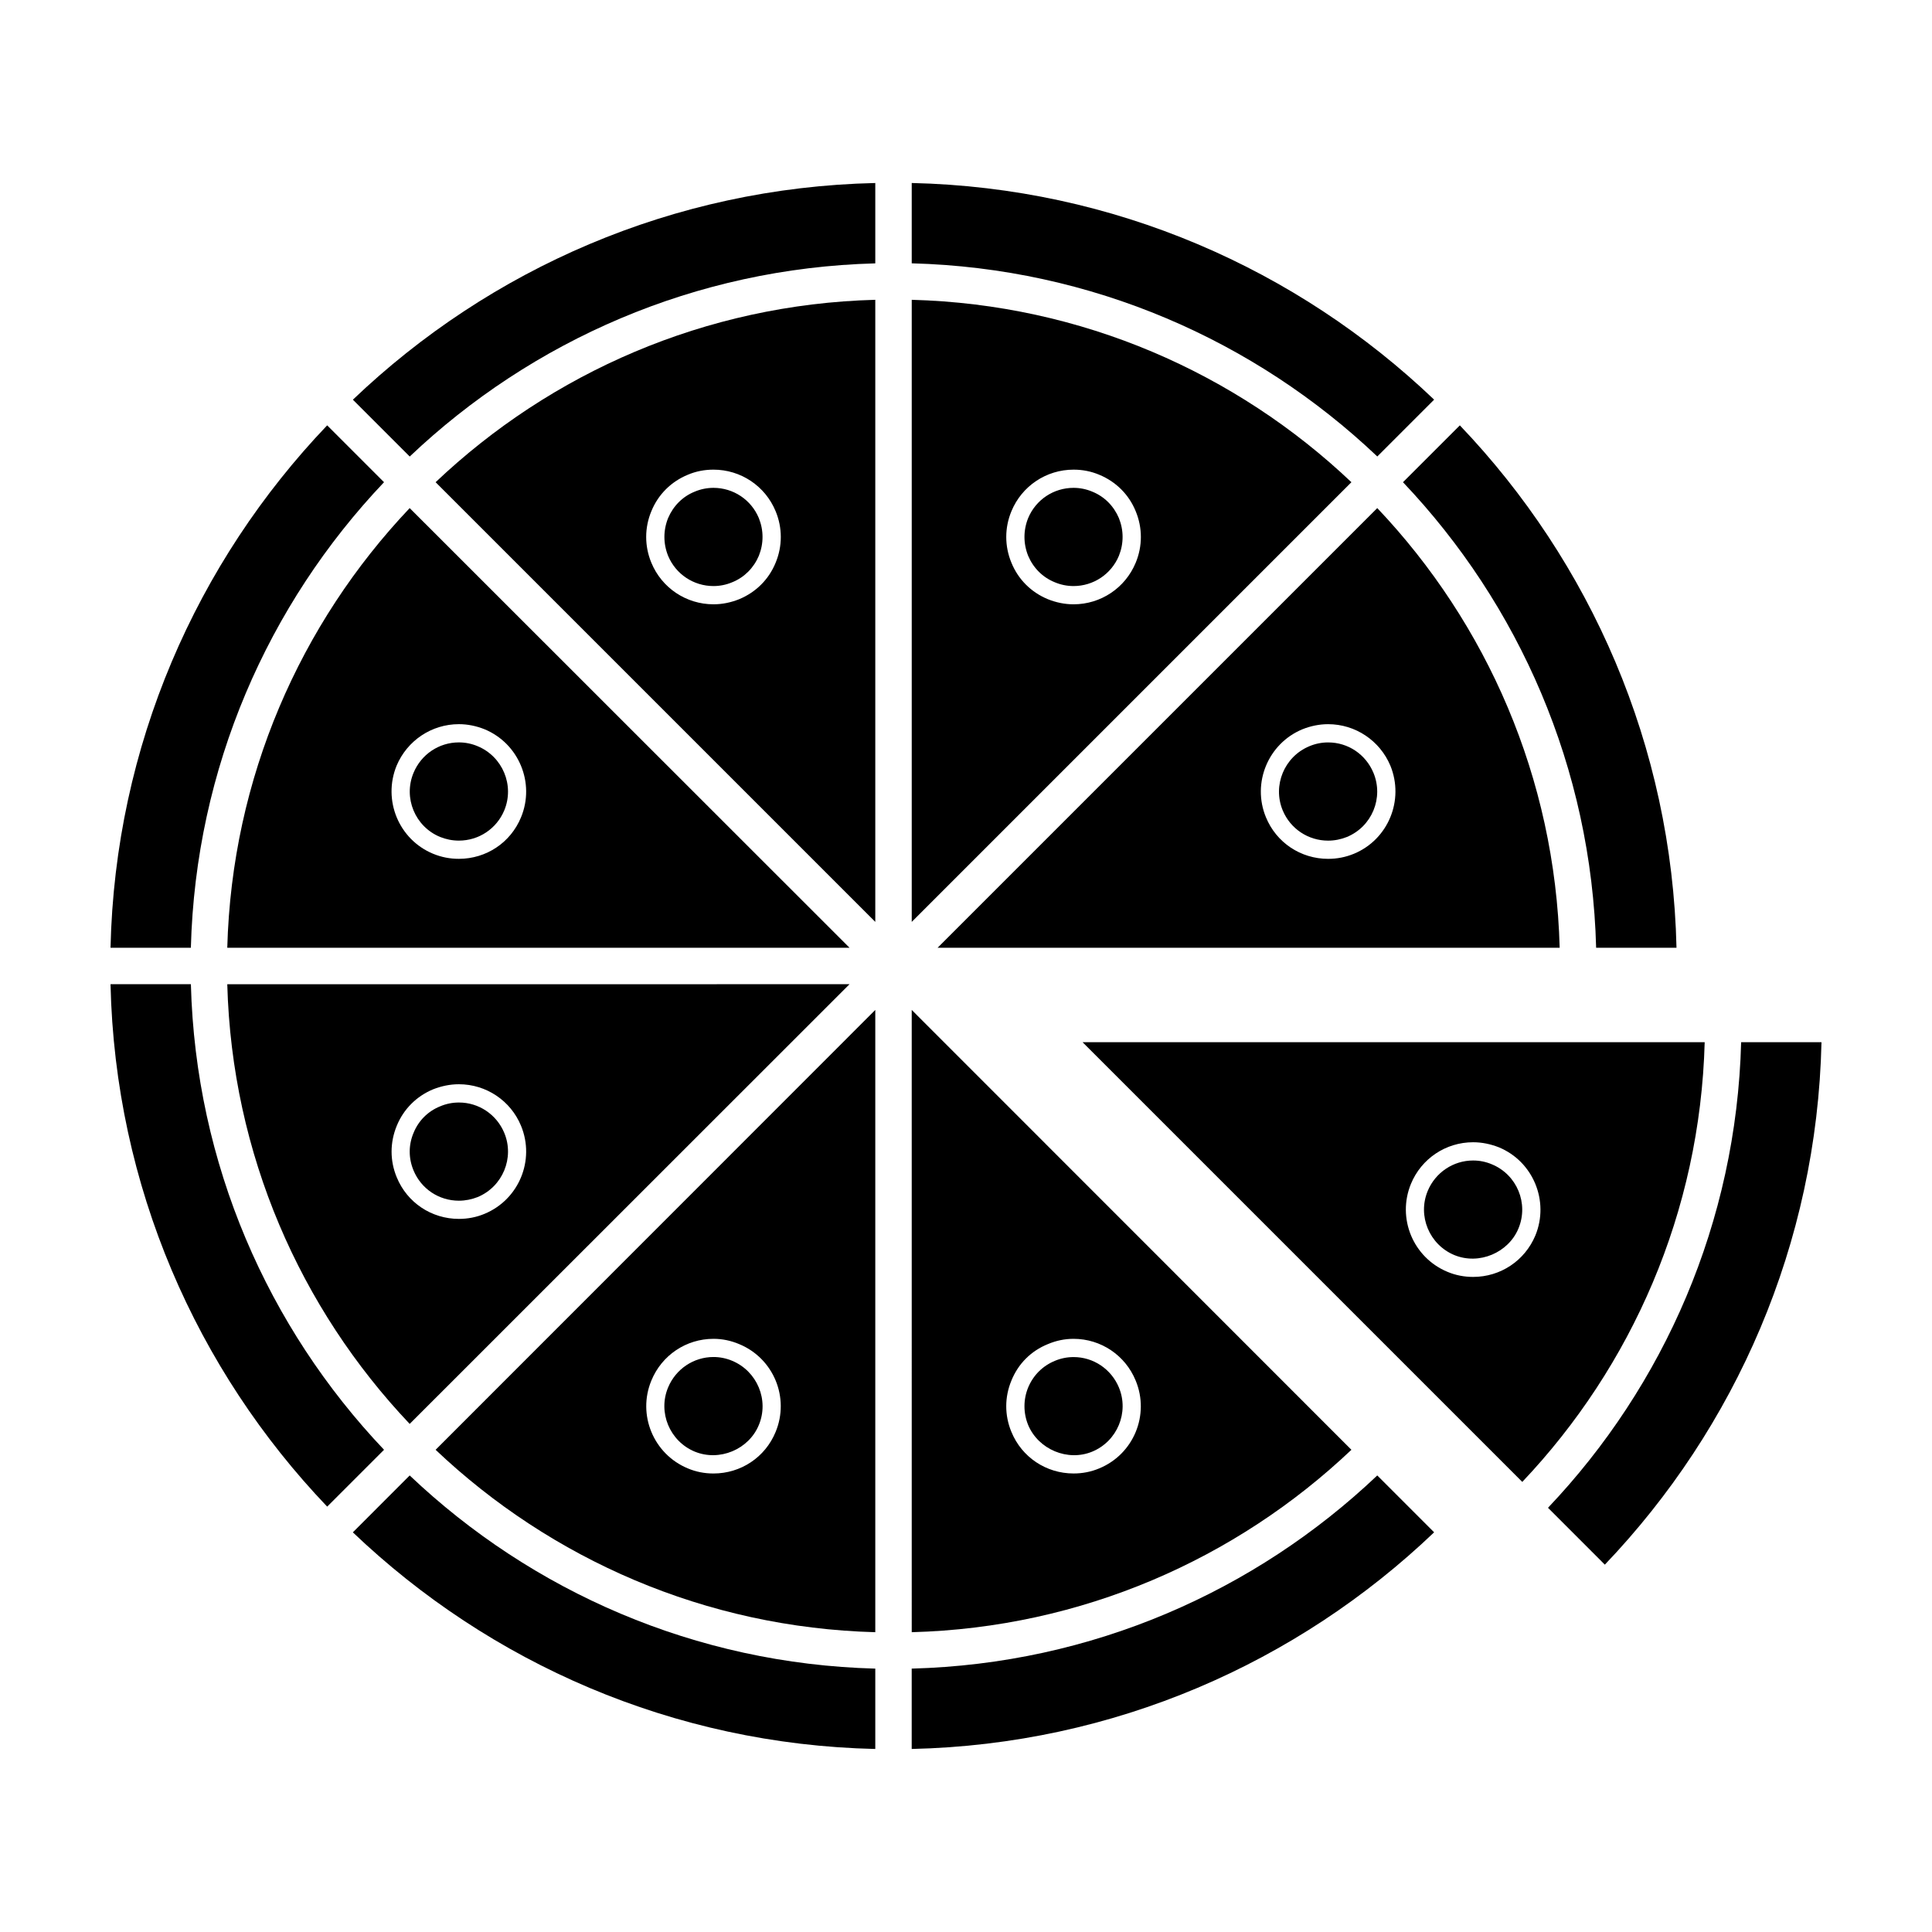
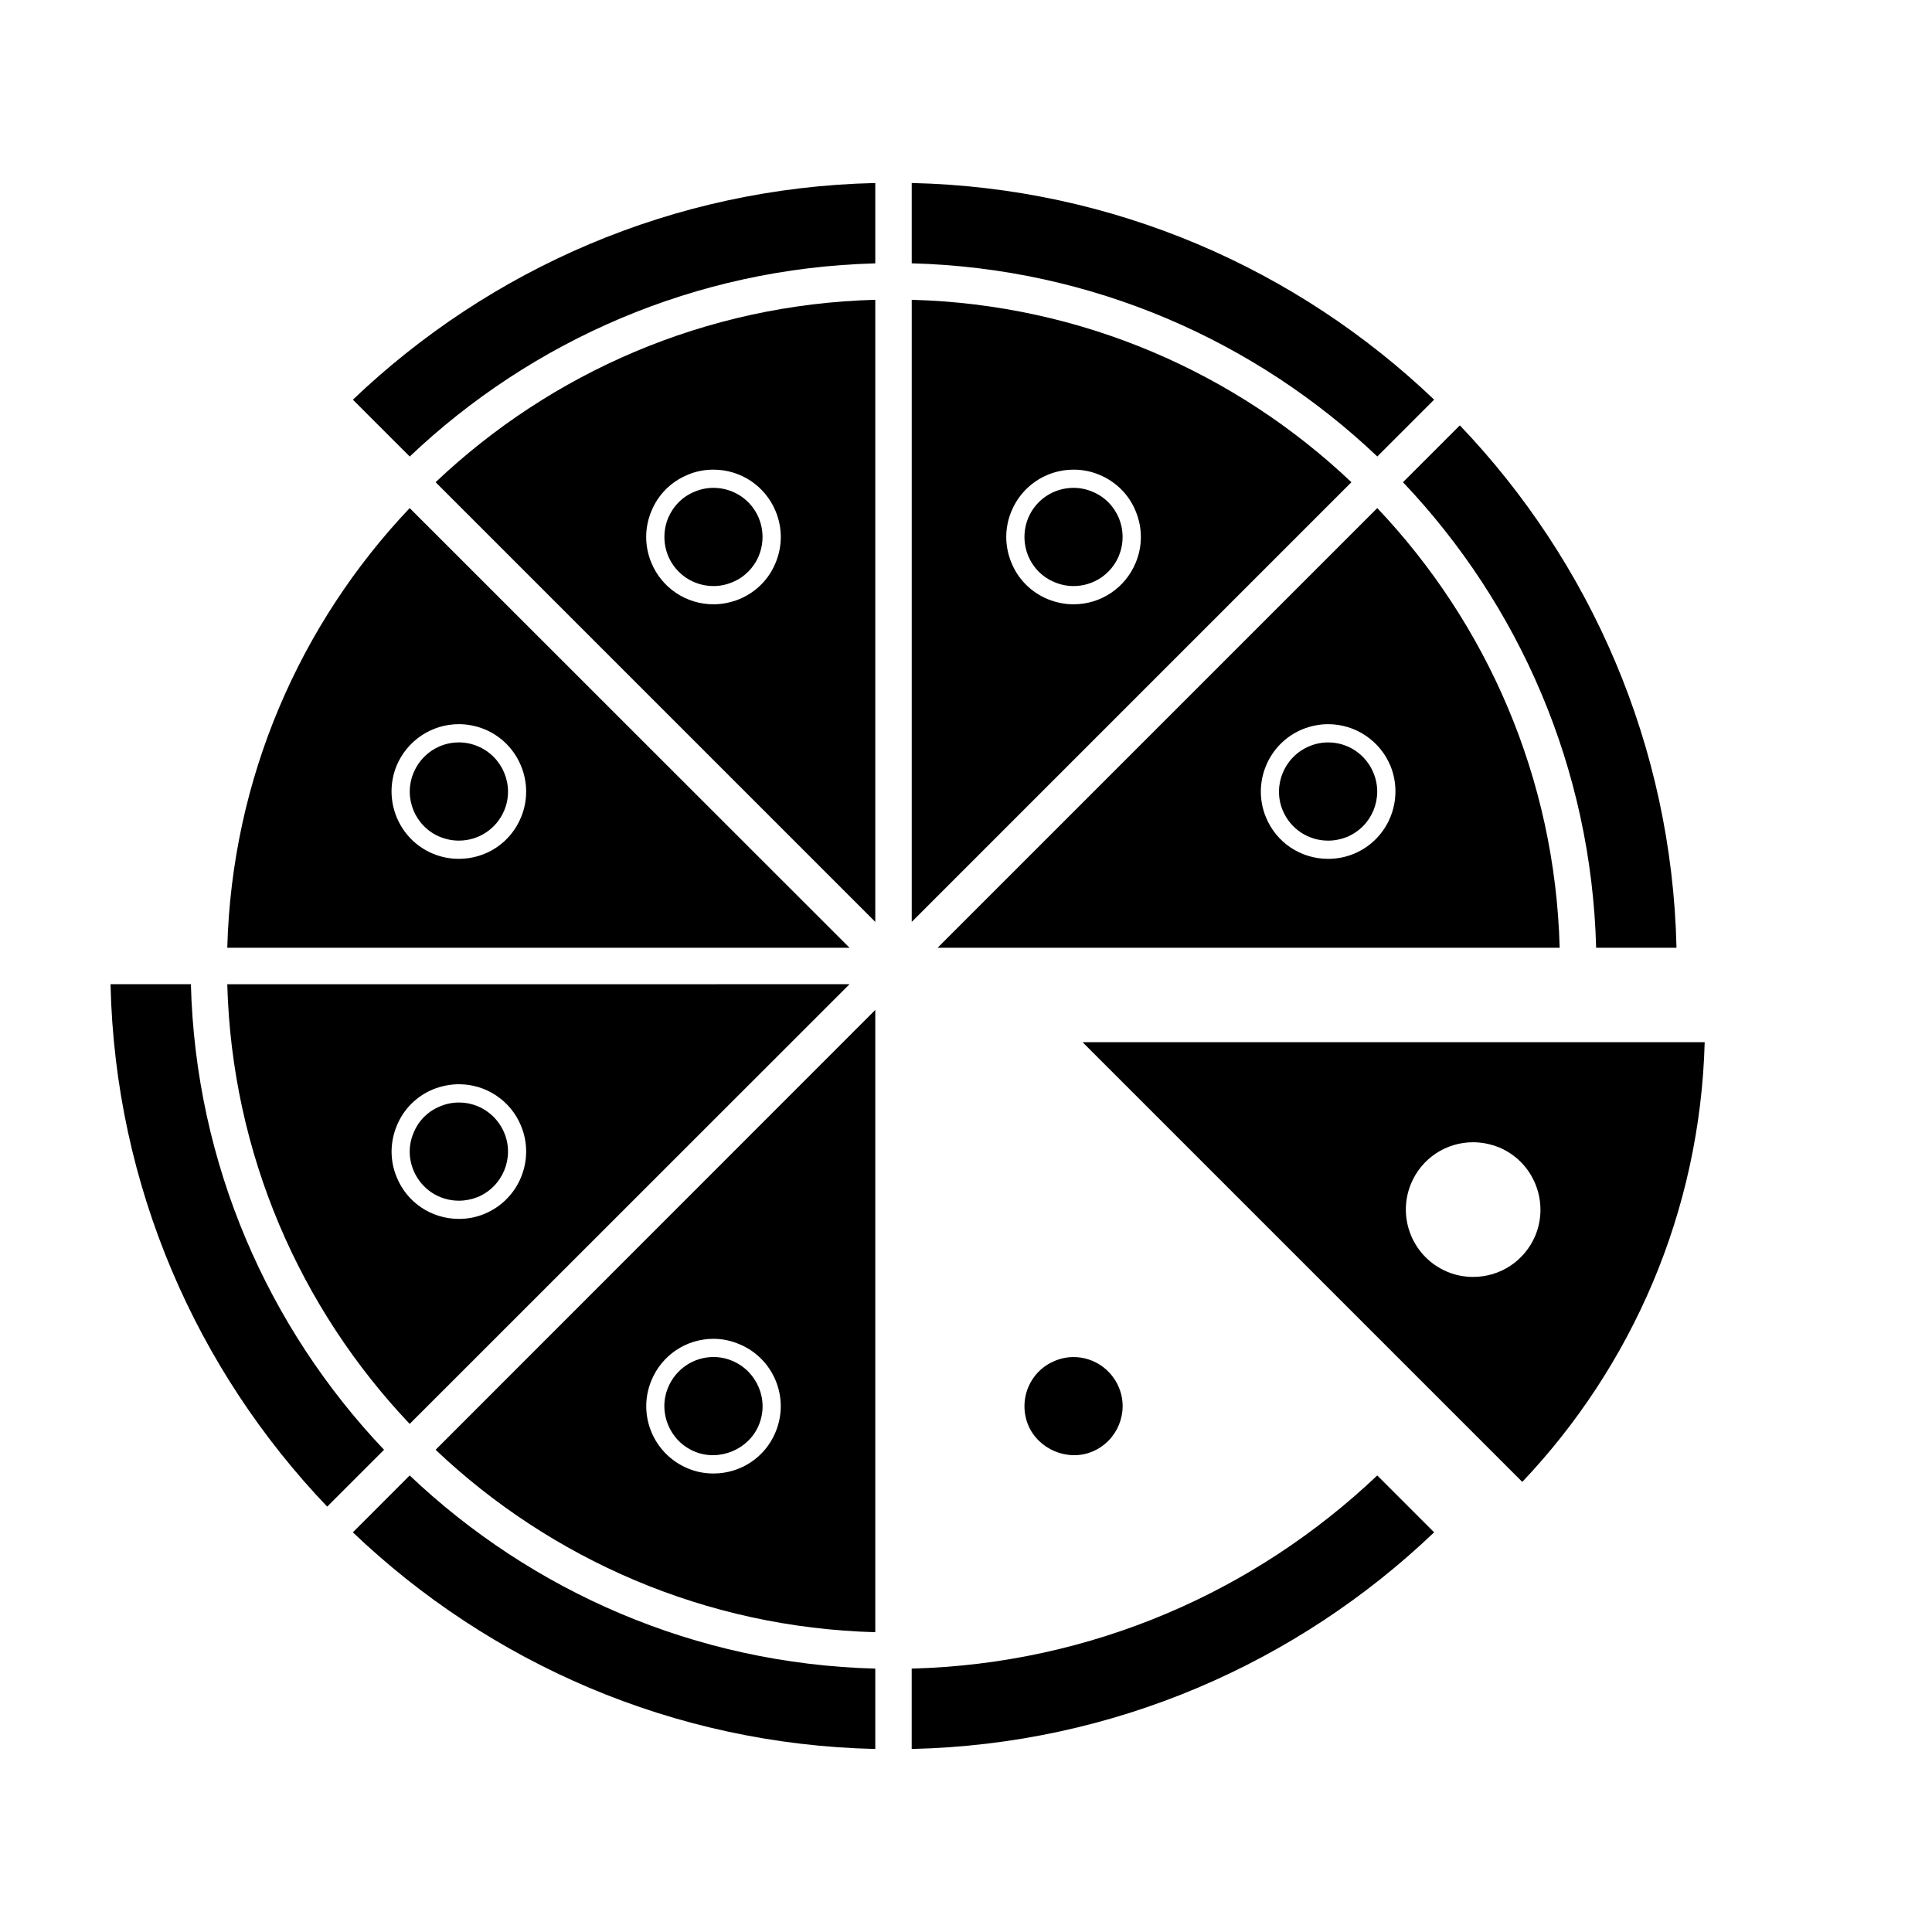
<svg xmlns="http://www.w3.org/2000/svg" fill="#000000" width="800px" height="800px" version="1.1" viewBox="144 144 512 512">
  <g>
    <path d="m440.52 281.3c1.305 3.234 1.305 6.762 0 9.996-2.031 4.875-6.762 8.016-12.027 8.016-1.688 0-3.379-0.336-4.973-1.012-3.234-1.305-5.699-3.812-7.047-7.004-1.305-3.234-1.305-6.762 0-9.996 2.031-4.875 6.762-8.016 12.027-8.016 1.688 0 3.379 0.336 4.973 1.012 3.234 1.305 5.695 3.82 7.047 7.004z" />
    <path d="m507.98 348.81c2.75 6.613-0.387 14.246-7.047 17-1.594 0.629-3.234 0.969-4.973 0.969-5.266 0-9.996-3.141-12.027-8.016-2.75-6.613 0.434-14.246 7.047-17 1.594-0.676 3.285-1.012 4.973-1.012 5.316-0.008 10 3.18 12.027 8.059z" />
-     <path d="m522.36 459.61c2.031-4.875 6.762-8.066 12.027-8.066 1.738 0 3.379 0.336 4.973 1.012 6.664 2.75 9.805 10.383 7.047 17-2.656 6.422-10.43 9.754-17 7.047-6.613-2.75-9.797-10.379-7.047-16.992z" />
    <path d="m440.52 511.69c2.75 6.613-0.434 14.246-7.047 17-6.519 2.707-14.293-0.578-17-7.047-1.305-3.188-1.305-6.762 0-9.945 1.352-3.234 3.812-5.699 7.047-7.047 1.594-0.676 3.285-1.012 4.973-1.012 5.266-0.012 9.996 3.176 12.027 8.051z" />
    <path d="m345.1 521.64c-2.656 6.469-10.43 9.754-17 7.047-6.613-2.75-9.805-10.383-7.047-17 2.031-4.875 6.762-8.066 12.027-8.066 1.688 0 3.379 0.336 4.973 1.012 6.613 2.766 9.805 10.395 7.047 17.008z" />
    <path d="m277.64 444.23c2.75 6.613-0.434 14.246-7.047 17-1.594 0.629-3.285 0.969-4.973 0.969-5.309 0-9.996-3.141-12.027-8.016-1.352-3.234-1.352-6.762 0-9.945 1.305-3.234 3.812-5.75 7.047-7.047 1.594-0.676 3.234-1.012 4.973-1.012 5.269-0.016 10 3.172 12.027 8.051z" />
    <path d="m253.59 348.81c2.031-4.875 6.711-8.066 12.027-8.066 1.688 0 3.379 0.336 4.973 1.012 6.613 2.75 9.805 10.383 7.047 17-2.031 4.875-6.762 8.016-12.027 8.016-1.738 0-3.379-0.336-4.973-0.969-6.664-2.746-9.801-10.379-7.047-16.992z" />
    <path d="m345.1 281.3c1.305 3.234 1.305 6.762 0 9.996-1.352 3.188-3.812 5.699-7.047 7.004-1.594 0.676-3.285 1.012-4.973 1.012-5.266 0-9.996-3.141-12.027-8.016-1.305-3.234-1.305-6.762 0-9.996 1.352-3.188 3.812-5.699 7.047-7.004 1.594-0.676 3.285-1.012 4.973-1.012 5.266 0 10.004 3.141 12.027 8.016z" />
    <path d="m524.06 550.08c-36.219 34.578-84.848 56.211-138.45 57.414v-21.297c47.711-1.254 91.027-20.477 123.38-51.188z" />
    <path d="m375.96 586.2v21.297c-53.602-1.211-102.23-22.844-138.45-57.414l15.062-15.07c32.355 30.711 75.672 49.93 123.38 51.188z" />
    <path d="m245.77 528.21-15.062 15.062c-34.578-36.211-56.211-84.84-57.418-138.45h21.297c1.254 47.711 20.473 91.027 51.184 123.38z" />
-     <path d="m245.77 271.79c-30.711 32.355-49.934 75.672-51.188 123.38h-21.293c1.211-53.602 22.844-102.23 57.414-138.45z" />
    <path d="m375.96 192.5v21.297c-47.711 1.254-91.027 20.477-123.38 51.188l-15.062-15.062c36.215-34.586 84.84-56.219 138.44-57.422z" />
    <path d="m524.06 249.91-15.062 15.062c-32.355-30.711-75.672-49.934-123.38-51.188v-21.289c53.594 1.203 102.22 22.836 138.44 57.414z" />
    <path d="m588.29 395.17h-21.297c-1.254-47.711-20.477-91.027-51.188-123.38l15.07-15.062c34.57 36.207 56.203 84.836 57.414 138.44z" />
    <path d="m557.33 395.17h-164.86l116.52-116.52c28.973 30.559 47.133 71.465 48.34 116.52zm-54.516-24.918c9.078-3.769 13.375-14.199 9.656-23.328-2.801-6.664-9.27-11.008-16.516-11.008-2.316 0-4.637 0.484-6.805 1.352-9.078 3.769-13.426 14.246-9.656 23.328 2.75 6.711 9.227 11.008 16.465 11.008 2.359 0 4.633-0.434 6.856-1.352z" />
-     <path d="m605.42 420.2h21.293c-1.211 53.602-22.844 102.23-57.414 138.45l-15.062-15.07c30.707-32.348 49.93-75.664 51.184-123.38z" />
    <path d="m430.9 420.2h164.86c-1.211 45.055-19.367 85.953-48.34 116.52zm120 51.188c3.719-9.078-0.578-19.559-9.656-23.328-2.223-0.871-4.488-1.352-6.856-1.352-7.246 0-13.715 4.348-16.465 11.008-3.769 9.129 0.578 19.559 9.656 23.328 2.172 0.918 4.488 1.352 6.805 1.352 7.242 0.008 13.715-4.293 16.516-11.008z" />
-     <path d="m502.14 528.21c-30.566 28.973-71.469 47.133-116.52 48.34l-0.004-164.91zm-66.832 4.93c9.129-3.769 13.426-14.199 9.656-23.277-2.75-6.711-9.227-11.059-16.465-11.059-2.367 0-4.637 0.484-6.805 1.402-4.445 1.789-7.871 5.215-9.656 9.656-1.832 4.394-1.832 9.227 0 13.617 2.75 6.711 9.227 11.008 16.465 11.008 2.363 0 4.633-0.434 6.805-1.348z" />
    <path d="m375.96 411.64v164.91c-45.055-1.211-85.953-19.367-116.52-48.34zm-26.414 111.84c3.769-9.078-0.527-19.508-9.656-23.277-2.172-0.918-4.445-1.402-6.805-1.402-7.246 0-13.715 4.348-16.465 11.059-3.769 9.078 0.578 19.508 9.656 23.277 2.172 0.918 4.445 1.352 6.805 1.352 7.238 0 13.715-4.297 16.465-11.008z" />
    <path d="m369.14 404.82-116.57 116.53c-28.973-30.566-47.133-71.469-48.34-116.52l164.91-0.004zm-96.719 60.852c9.078-3.769 13.426-14.199 9.656-23.328-2.75-6.664-9.227-11.008-16.465-11.008-2.367 0-4.637 0.484-6.856 1.352-4.394 1.832-7.824 5.266-9.609 9.656-1.832 4.445-1.832 9.27 0 13.668 2.75 6.711 9.227 11.008 16.465 11.008 2.312 0 4.637-0.43 6.809-1.348z" />
    <path d="m369.14 395.17h-164.91c1.211-45.055 19.367-85.953 48.34-116.52zm-87.062-34.578c3.769-9.078-0.578-19.559-9.656-23.328-2.172-0.871-4.488-1.352-6.805-1.352-7.246 0-13.715 4.348-16.516 11.008-3.719 9.129 0.578 19.559 9.656 23.328 2.223 0.918 4.488 1.352 6.856 1.352 7.238 0.004 13.715-4.297 16.465-11.008z" />
    <path d="m375.96 223.45v164.86l-116.52-116.52c30.562-28.973 71.465-47.133 116.52-48.34zm-26.414 69.688c1.832-4.394 1.832-9.27 0-13.668-2.75-6.664-9.227-11.008-16.465-11.008-2.367 0-4.637 0.434-6.805 1.352-4.445 1.832-7.871 5.266-9.656 9.656-1.832 4.394-1.832 9.27 0 13.668 2.75 6.664 9.227 11.008 16.465 11.008 2.367 0 4.637-0.484 6.805-1.352 4.441-1.84 7.867-5.266 9.656-9.656z" />
    <path d="m502.14 271.79-116.52 116.52v-164.86c45.059 1.207 85.957 19.367 116.52 48.34zm-57.172 21.348c1.832-4.394 1.832-9.27 0-13.668-1.789-4.394-5.215-7.824-9.656-9.656-2.172-0.918-4.445-1.352-6.805-1.352-7.246 0-13.715 4.348-16.465 11.008-1.832 4.394-1.832 9.27 0 13.668 1.789 4.394 5.215 7.824 9.656 9.656 2.172 0.871 4.445 1.352 6.805 1.352 7.238 0 13.707-4.348 16.465-11.008z" />
  </g>
</svg>